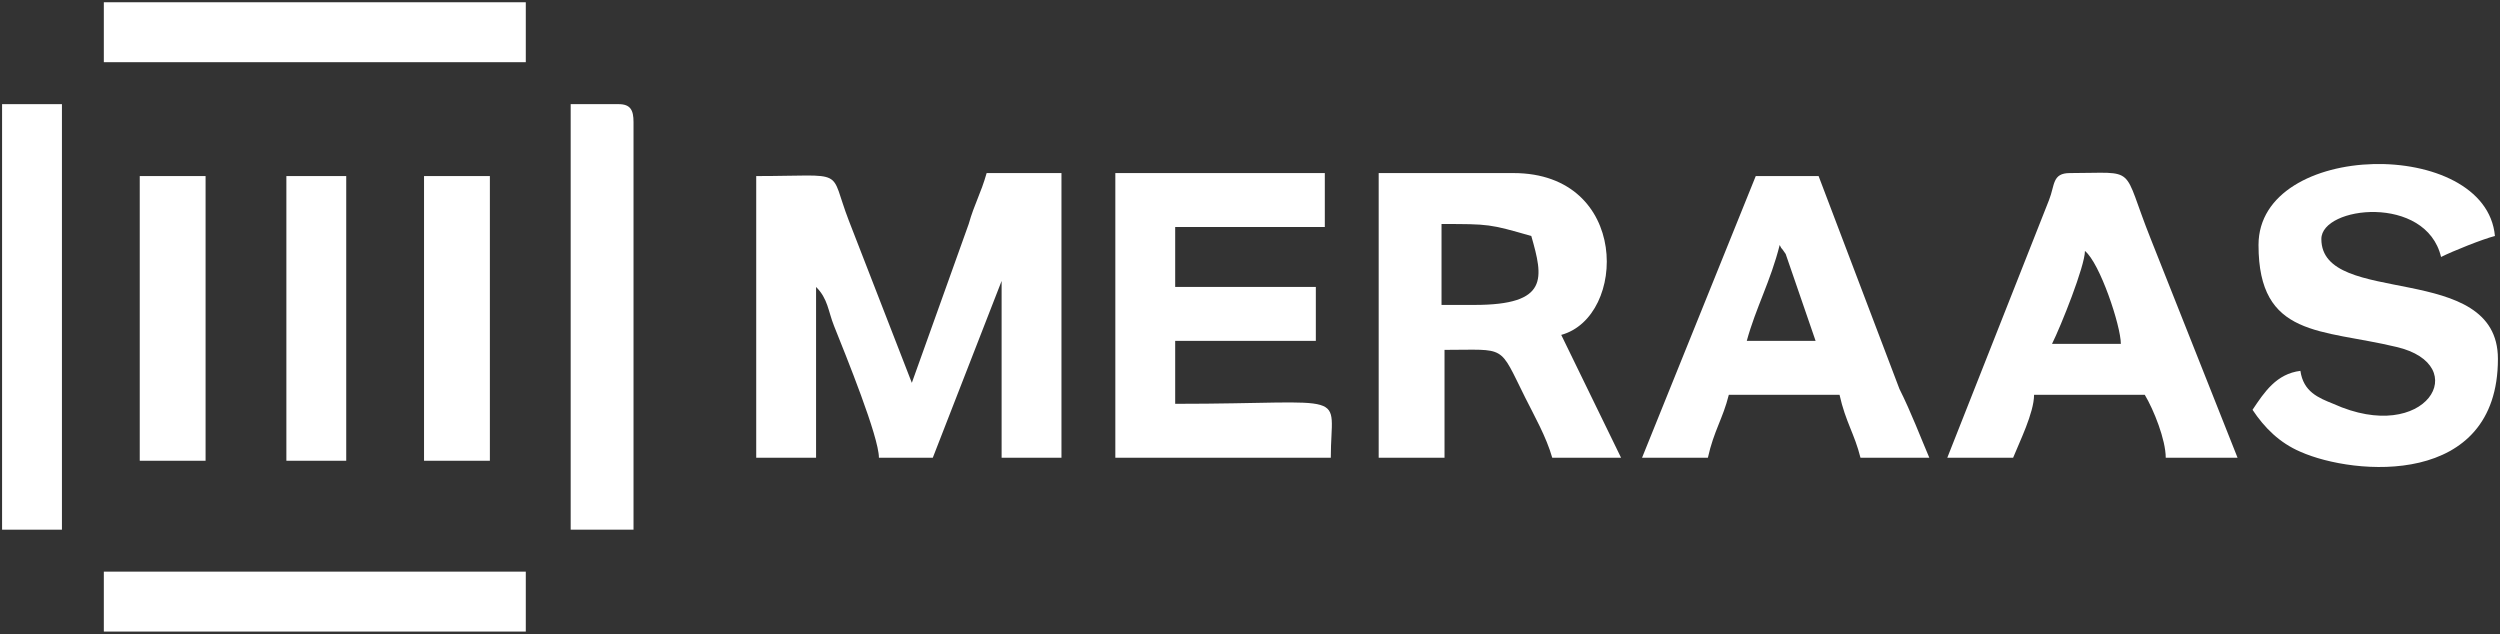
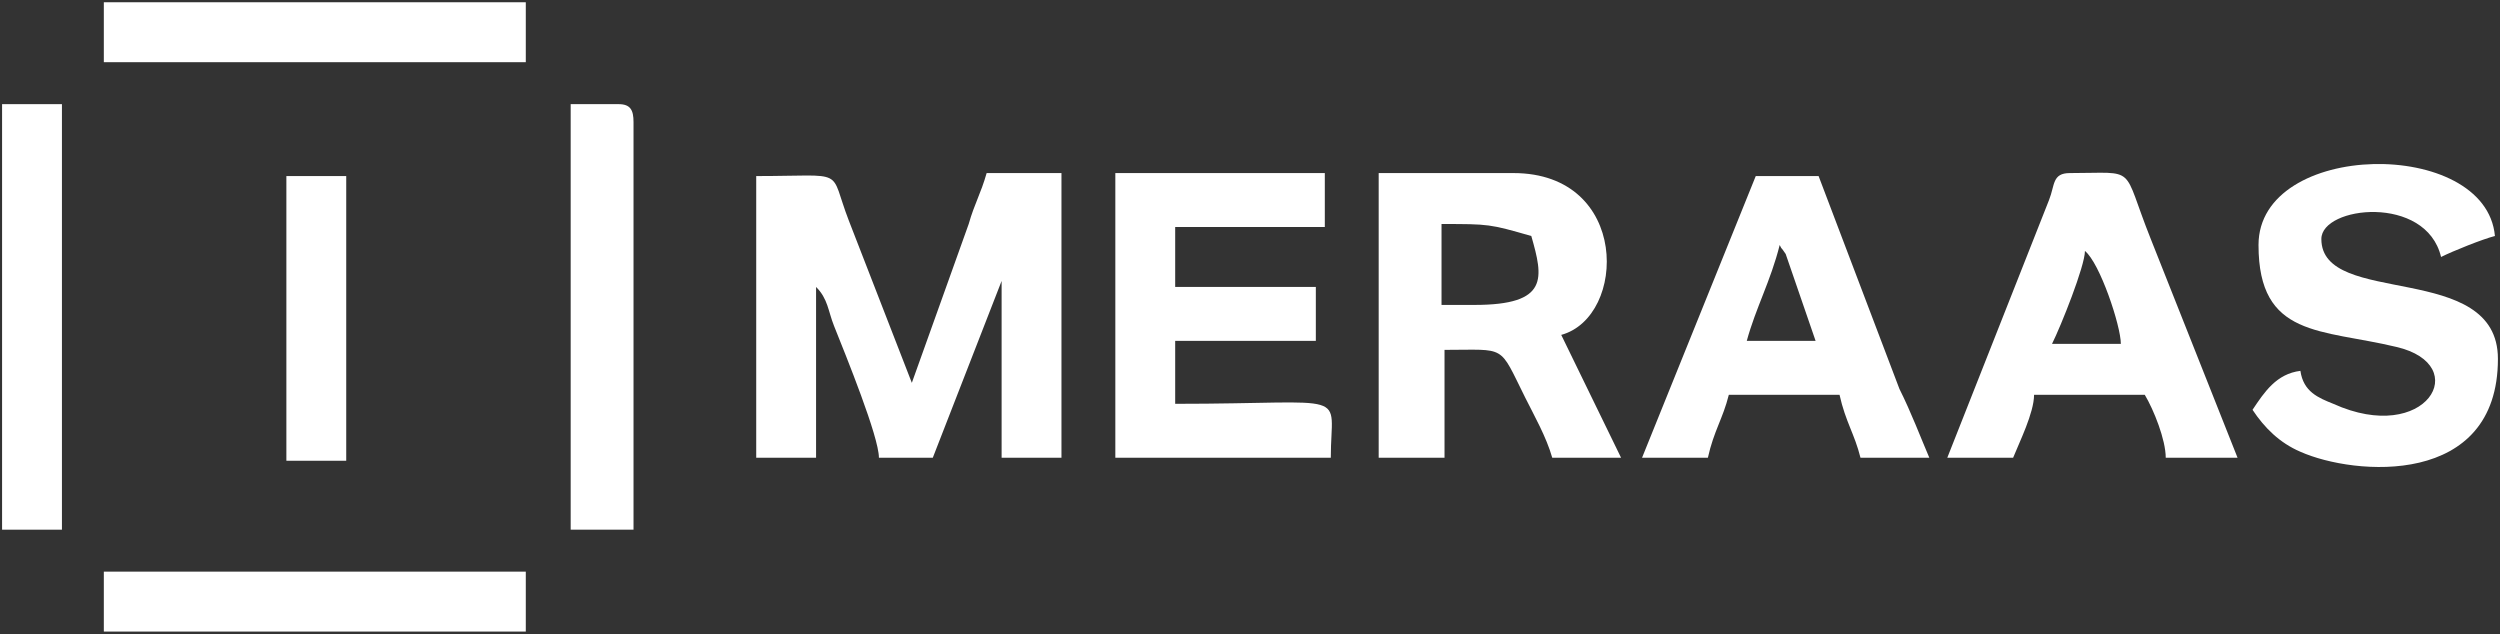
<svg xmlns="http://www.w3.org/2000/svg" width="812" height="206" viewBox="0 0 812 206" fill="none">
  <rect x="0" y="0" width="812" height="206" fill="#333333" stroke="none" />
  <path fill-rule="evenodd" clip-rule="evenodd" d="M245.62 148.68H265.06V93.2C268.948 97.093 268.948 100.987 270.892 105.853C274.78 115.587 285.472 141.867 285.472 148.68H302.968L325.324 91.253V148.68H344.764V56.213H320.464C318.52 63.027 316.576 65.947 314.632 72.76L296.164 124.347L275.752 71.787C268.948 54.267 275.752 57.187 245.62 57.187V148.68V148.68Z" fill="white" />
  <path fill-rule="evenodd" clip-rule="evenodd" d="M447.796 148.68H469.18V113.64C489.592 113.64 486.676 111.693 495.424 129.213C498.34 135.053 502.228 141.867 504.172 148.68H526.528L507.088 108.773C528.472 102.933 529.444 56.213 491.536 56.213H447.796C447.796 56.213 447.796 148.68 447.796 148.68ZM478.9 99.04H468.208V72.76C483.76 72.76 483.76 72.76 497.368 76.653C501.256 90.28 503.2 99.04 478.9 99.04Z" fill="white" />
  <path fill-rule="evenodd" clip-rule="evenodd" d="M733.564 79.573C733.564 109.747 753.976 106.827 778.276 112.667C803.548 118.507 787.996 144.787 757.864 131.16C753.004 129.213 748.144 127.267 747.172 120.453C739.396 121.427 735.508 127.267 731.62 133.107C735.508 138.947 740.368 143.813 747.172 146.733C764.668 154.52 811.324 158.413 811.324 116.56C811.324 84.44 753.976 100.013 753.976 77.627C753.976 66.92 787.996 63.027 792.856 83.467C796.744 81.52 806.464 77.627 810.352 76.653C807.436 44.533 733.564 45.507 733.564 79.573Z" fill="white" />
  <path fill-rule="evenodd" clip-rule="evenodd" d="M362.26 148.68H432.244C432.244 126.293 440.02 131.16 381.7 131.16V110.72H427.384V93.2H381.7V73.733H430.3V56.213H362.26V148.68Z" fill="white" />
  <path fill-rule="evenodd" clip-rule="evenodd" d="M632.476 148.68H653.86C655.804 143.813 660.664 134.08 660.664 128.24H696.628C699.544 133.107 703.432 142.84 703.432 148.68H726.76L698.572 77.627C688.852 53.293 694.684 56.213 672.328 56.213C666.496 56.213 667.468 60.107 665.524 64.973L632.476 148.68ZM677.188 81.52C682.048 85.413 688.852 105.853 688.852 111.693H666.496C669.412 105.853 677.188 86.387 677.188 81.52Z" fill="white" />
  <path fill-rule="evenodd" clip-rule="evenodd" d="M533.332 148.68H554.716C556.66 139.92 559.576 136.027 561.52 128.24H597.484C599.428 137 602.344 140.893 604.288 148.68H626.644C623.728 141.867 620.812 134.08 616.924 126.293L590.68 57.187H570.268L533.332 148.68ZM578.044 79.573C579.016 81.52 578.044 79.573 579.988 82.493L589.708 110.72H567.352C570.268 100.013 575.128 91.253 578.044 79.573Z" fill="white" />
  <path fill-rule="evenodd" clip-rule="evenodd" d="M184.384 172.04H205.768V39.667C205.768 35.773 204.796 33.827 200.908 33.827H185.356V172.04H184.384Z" fill="white" />
  <path d="M170.776 0.733H33.724V20.2H170.776V0.733Z" fill="white" />
  <path d="M170.776 185.667H33.724V205.133H170.776V185.667Z" fill="white" />
  <path d="M20.116 33.827H0.676V172.04H20.116V33.827Z" fill="white" />
-   <path d="M66.772 57.187H45.388V149.653H66.772V57.187Z" fill="white" />
-   <path d="M159.112 57.187H137.728V149.653H159.112V57.187Z" fill="white" />
-   <path d="M112.456 57.187H93.016V149.653H112.456V57.187Z" fill="white" />
+   <path d="M112.456 57.187H93.016V149.653H112.456Z" fill="white" />
</svg>